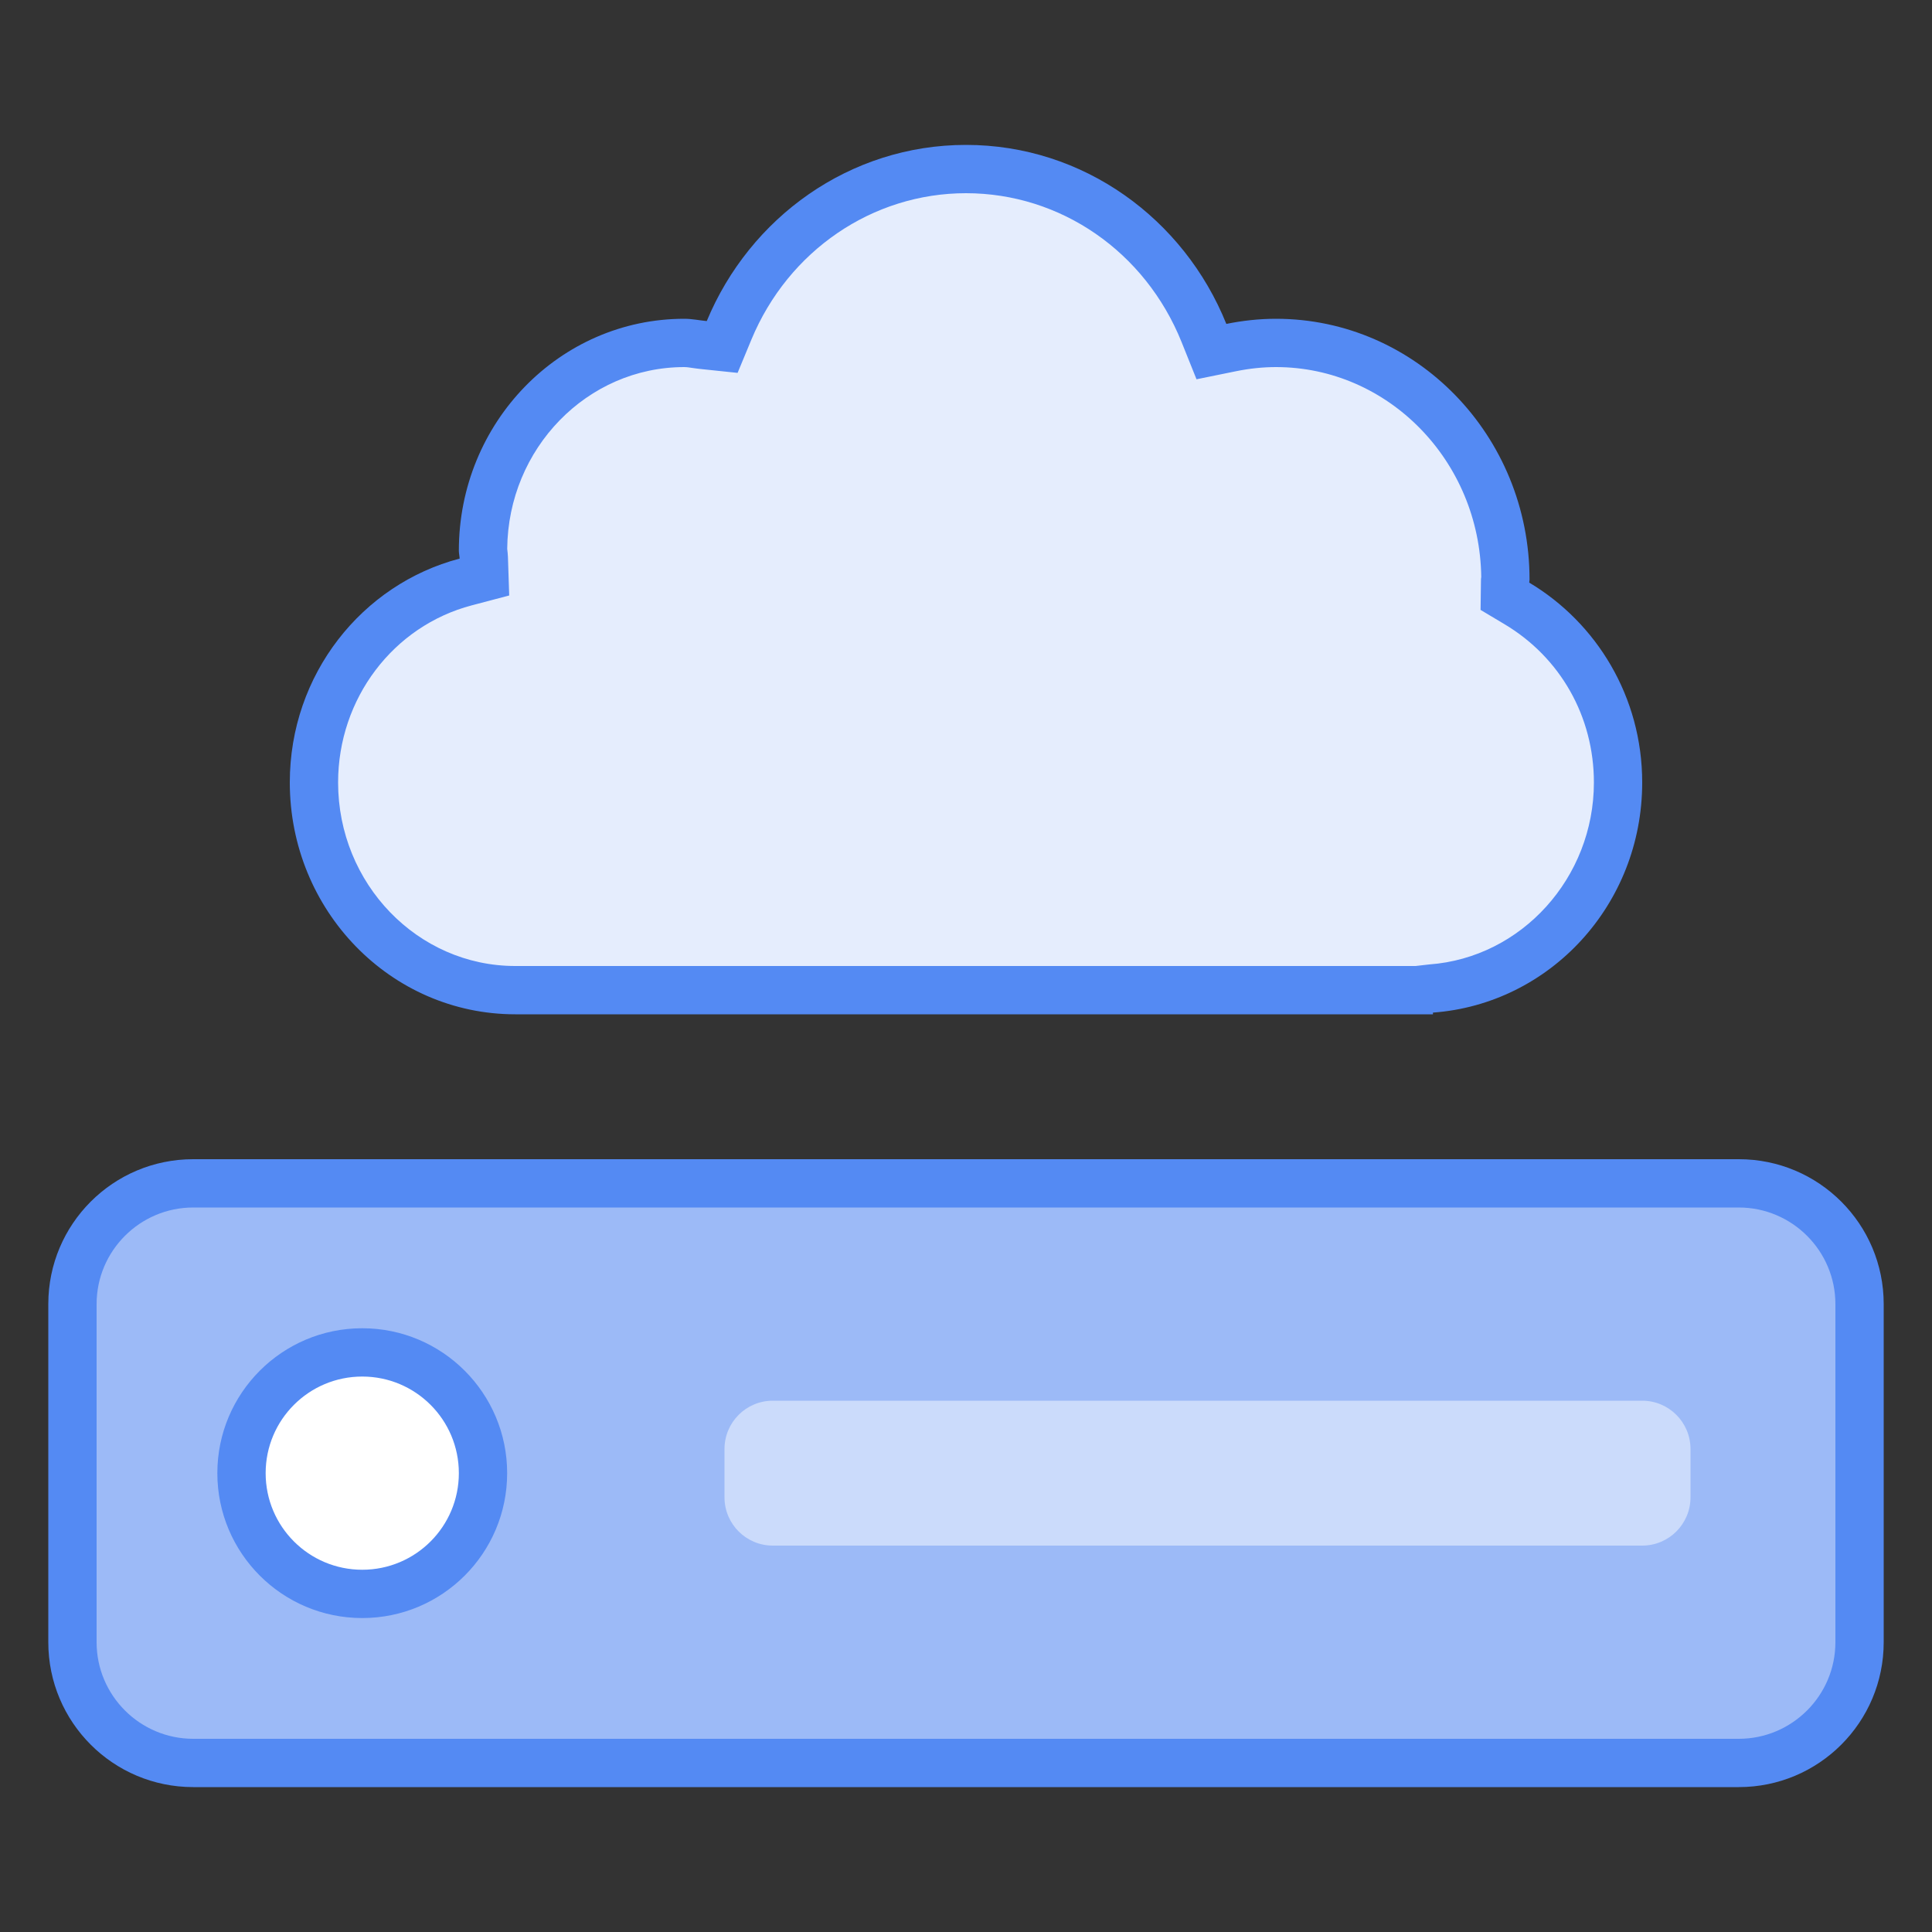
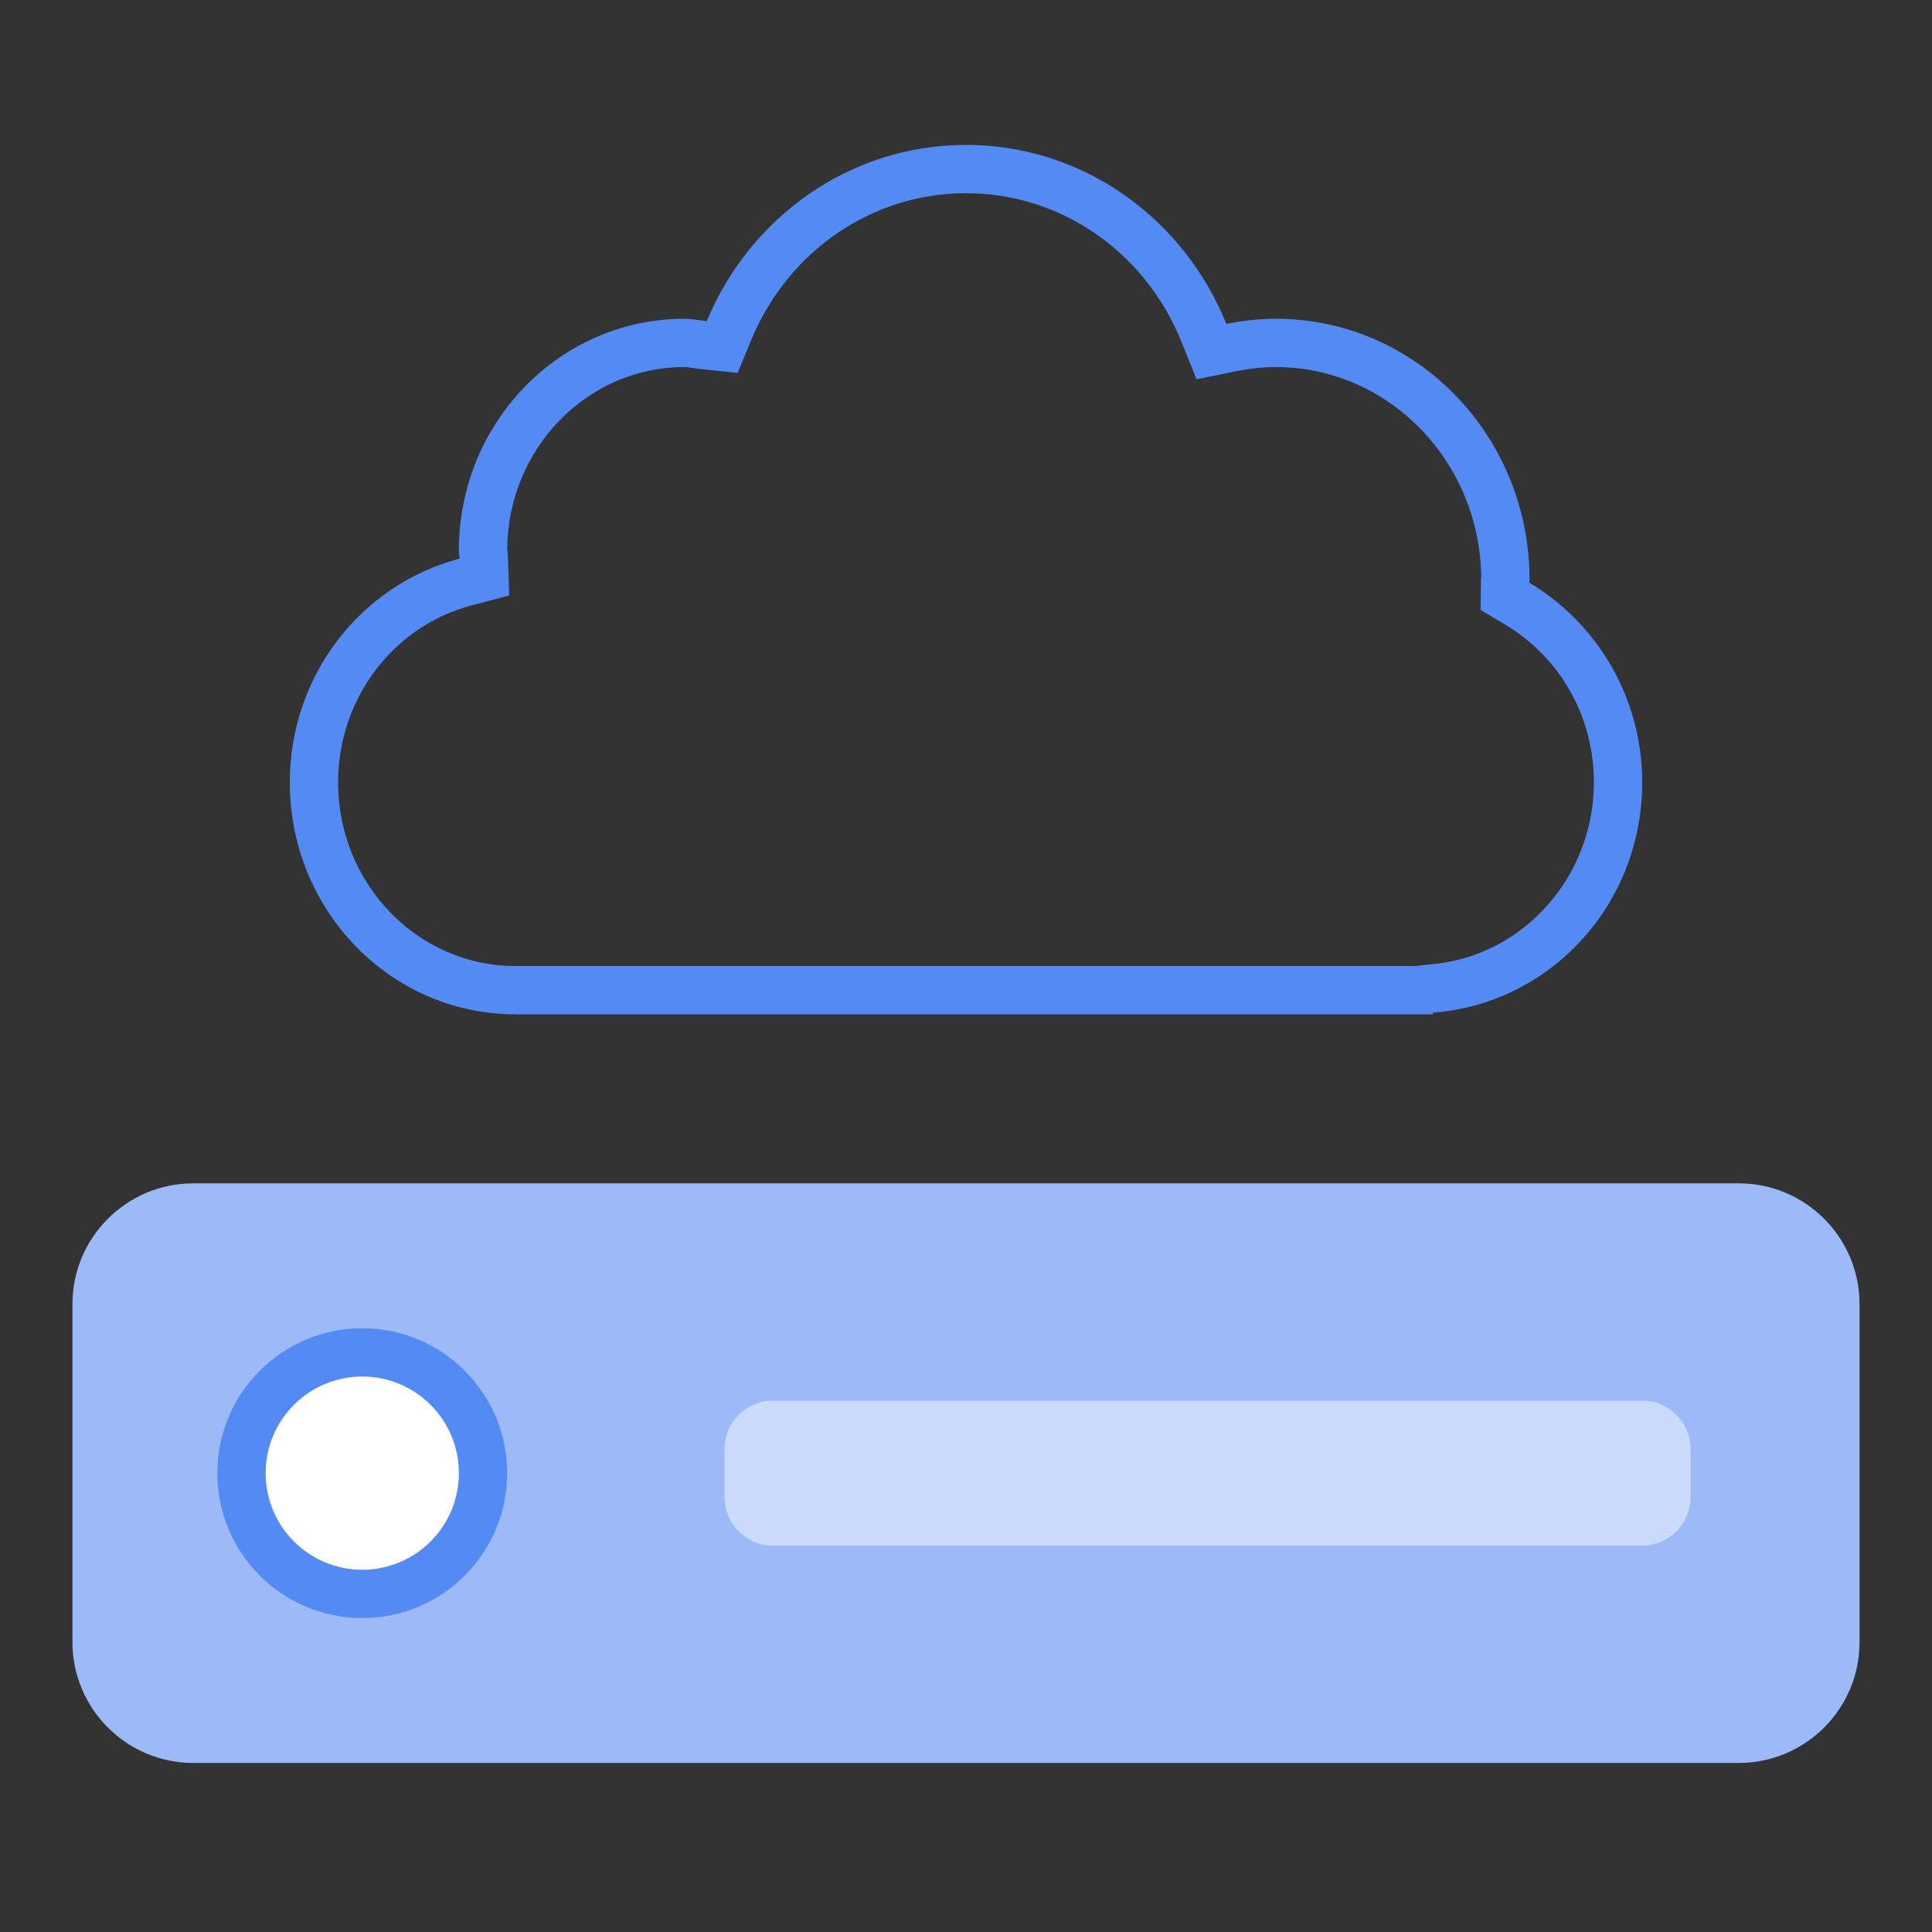
<svg xmlns="http://www.w3.org/2000/svg" width="32" height="32" viewBox="0 0 32 32" fill="none">
  <rect x="0" y="0" width="32" height="32" fill="#333333" stroke="none" />
  <path d="M3.2 29.2C2.097 29.2 1.2 28.302 1.2 27.2V21.6C1.2 20.498 2.097 19.6 3.2 19.6H28.8C29.903 19.6 30.8 20.498 30.8 21.6V27.2C30.8 28.302 29.903 29.2 28.8 29.2H3.2Z" fill="#9CBAF7" />
-   <path d="M28.8 20C29.682 20 30.4 20.718 30.4 21.6V27.2C30.4 28.082 29.682 28.8 28.8 28.8H3.2C2.318 28.8 1.6 28.082 1.6 27.2V21.6C1.6 20.718 2.318 20 3.2 20H28.8ZM28.8 19.2H3.2C1.874 19.2 0.8 20.274 0.8 21.6V27.2C0.8 28.526 1.874 29.6 3.2 29.6H28.8C30.126 29.6 31.2 28.526 31.2 27.2V21.6C31.2 20.274 30.126 19.2 28.8 19.2Z" fill="#548AF3" />
  <path d="M27.2 23.2H12.8C12.358 23.2 12 23.558 12 24V24.8C12 25.242 12.358 25.6 12.8 25.6H27.2C27.642 25.6 28 25.242 28 24.8V24C28 23.558 27.642 23.2 27.2 23.2Z" fill="#CBDBFB" />
  <path d="M6 26.4C7.105 26.4 8 25.505 8 24.4C8 23.295 7.105 22.4 6 22.4C4.895 22.4 4 23.295 4 24.4C4 25.505 4.895 26.4 6 26.4Z" fill="white" />
  <path fill-rule="evenodd" clip-rule="evenodd" d="M6 22.8C5.116 22.8 4.4 23.516 4.4 24.4C4.4 25.284 5.116 26 6 26C6.884 26 7.6 25.284 7.6 24.4C7.6 23.516 6.884 22.8 6 22.8ZM3.6 24.4C3.6 23.075 4.675 22 6 22C7.325 22 8.4 23.075 8.4 24.4C8.4 25.726 7.325 26.8 6 26.8C4.675 26.8 3.6 25.726 3.6 24.4Z" fill="#548AF3" />
-   <path d="M8.534 16.4C6.695 16.4 5.2 14.857 5.2 12.96C5.2 11.393 6.234 10.026 7.714 9.638L8.018 9.558L8.012 9.22L8.002 9.133C8 7.223 9.495 5.68 11.334 5.68C11.4 5.68 11.463 5.69 11.527 5.699L11.962 5.747L12.076 5.472C12.75 3.849 14.29 2.8 16 2.8C17.73 2.8 19.277 3.866 19.941 5.514L20.065 5.824L20.391 5.758C20.646 5.706 20.889 5.68 21.134 5.68C23.229 5.68 24.934 7.438 24.934 9.6L24.922 9.839L25.123 9.994C26.174 10.62 26.8 11.729 26.8 12.96C26.8 14.746 25.44 16.245 23.704 16.374L23.344 16.4H8.534Z" fill="#E5EDFD" />
  <path d="M16 3.2C17.566 3.2 18.967 4.167 19.57 5.664L19.818 6.282L20.471 6.149C20.696 6.103 20.918 6.08 21.134 6.08C22.994 6.08 24.511 7.636 24.534 9.557L24.53 9.587L24.529 9.641L24.523 10.102L24.918 10.338C25.846 10.89 26.4 11.871 26.4 12.96C26.4 14.538 25.202 15.862 23.674 15.974L23.446 16H8.534C6.916 16 5.6 14.636 5.6 12.96C5.6 11.574 6.511 10.368 7.816 10.026L8.434 9.863L8.413 9.225C8.411 9.182 8.407 9.139 8.401 9.09C8.416 7.427 9.726 6.08 11.334 6.08C11.381 6.08 11.426 6.089 11.472 6.095C11.522 6.102 11.573 6.109 11.624 6.114L12.217 6.176L12.445 5.626C13.056 4.152 14.451 3.2 16 3.2ZM16 2.4C14.072 2.4 12.418 3.603 11.706 5.318C11.582 5.306 11.461 5.28 11.334 5.28C9.271 5.28 7.6 6.999 7.6 9.12C7.6 9.165 7.611 9.207 7.613 9.252C5.999 9.675 4.8 11.168 4.8 12.96C4.8 15.081 6.471 16.8 8.534 16.8H23.734V16.772C25.669 16.63 27.2 14.987 27.2 12.96C27.2 11.54 26.442 10.314 25.329 9.65C25.329 9.633 25.334 9.617 25.334 9.6C25.334 7.214 23.453 5.28 21.134 5.28C20.852 5.28 20.578 5.311 20.312 5.365C19.611 3.625 17.946 2.4 16 2.4Z" fill="#548AF3" />
</svg>